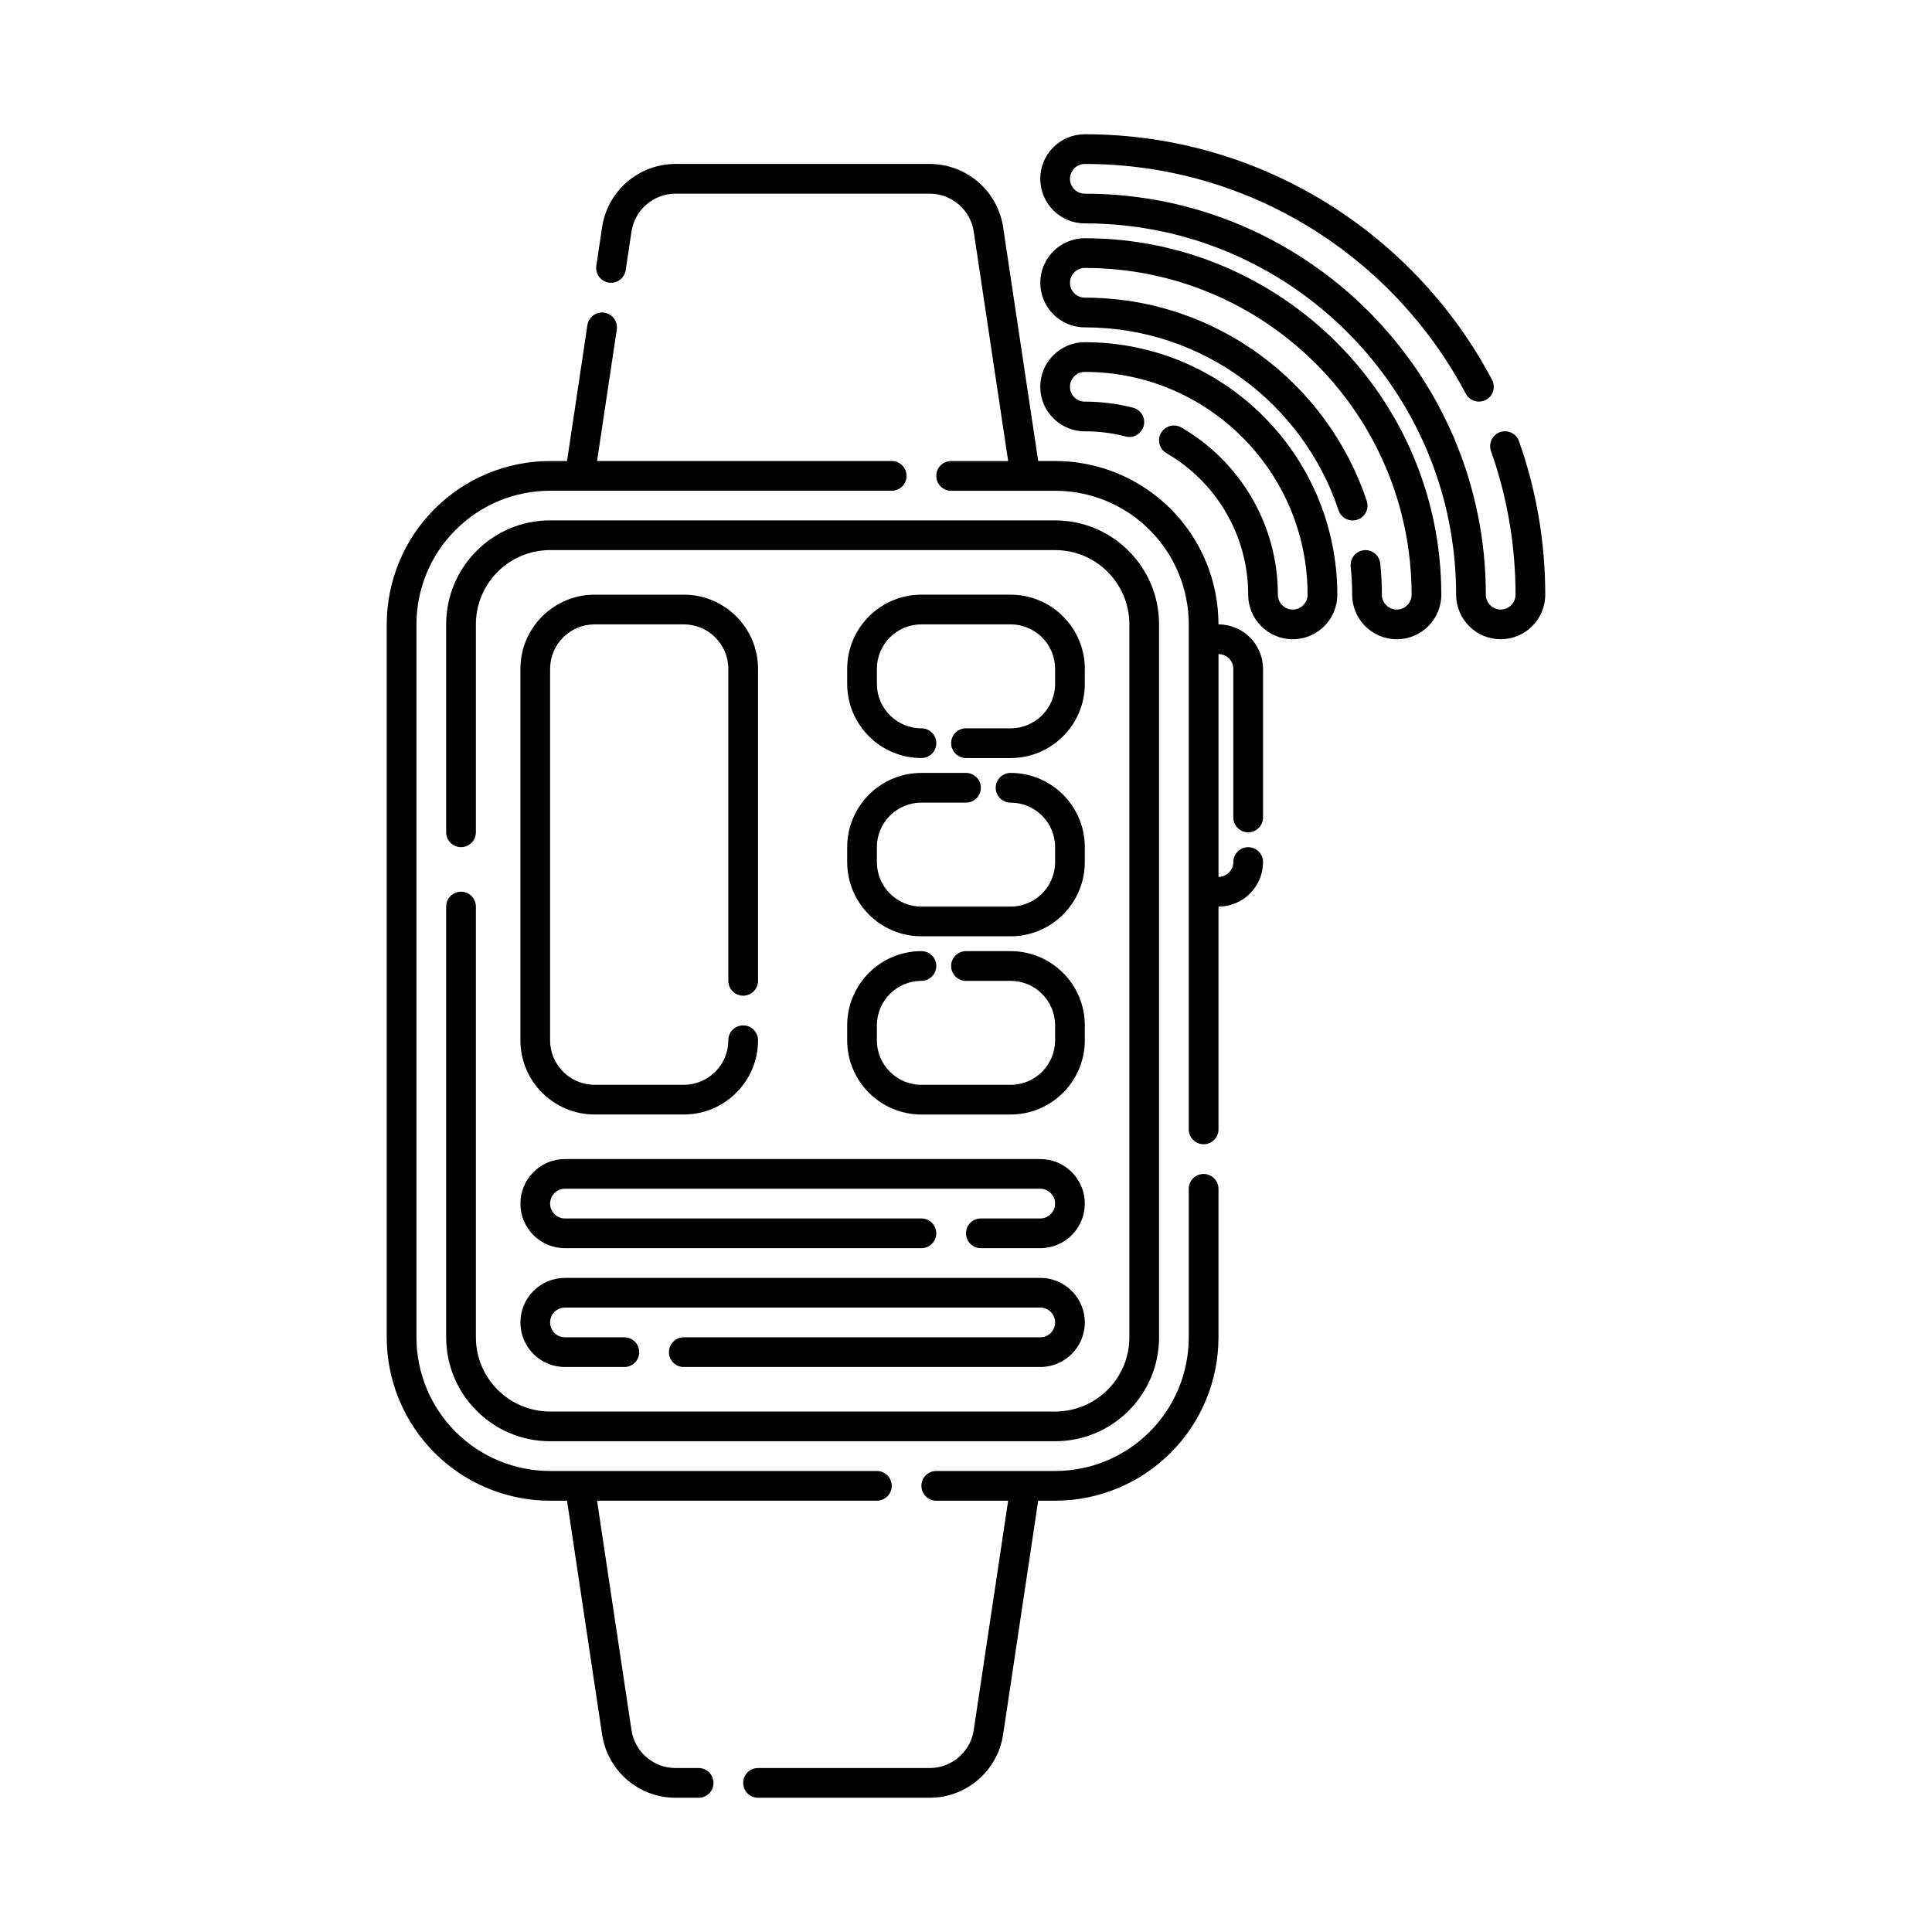
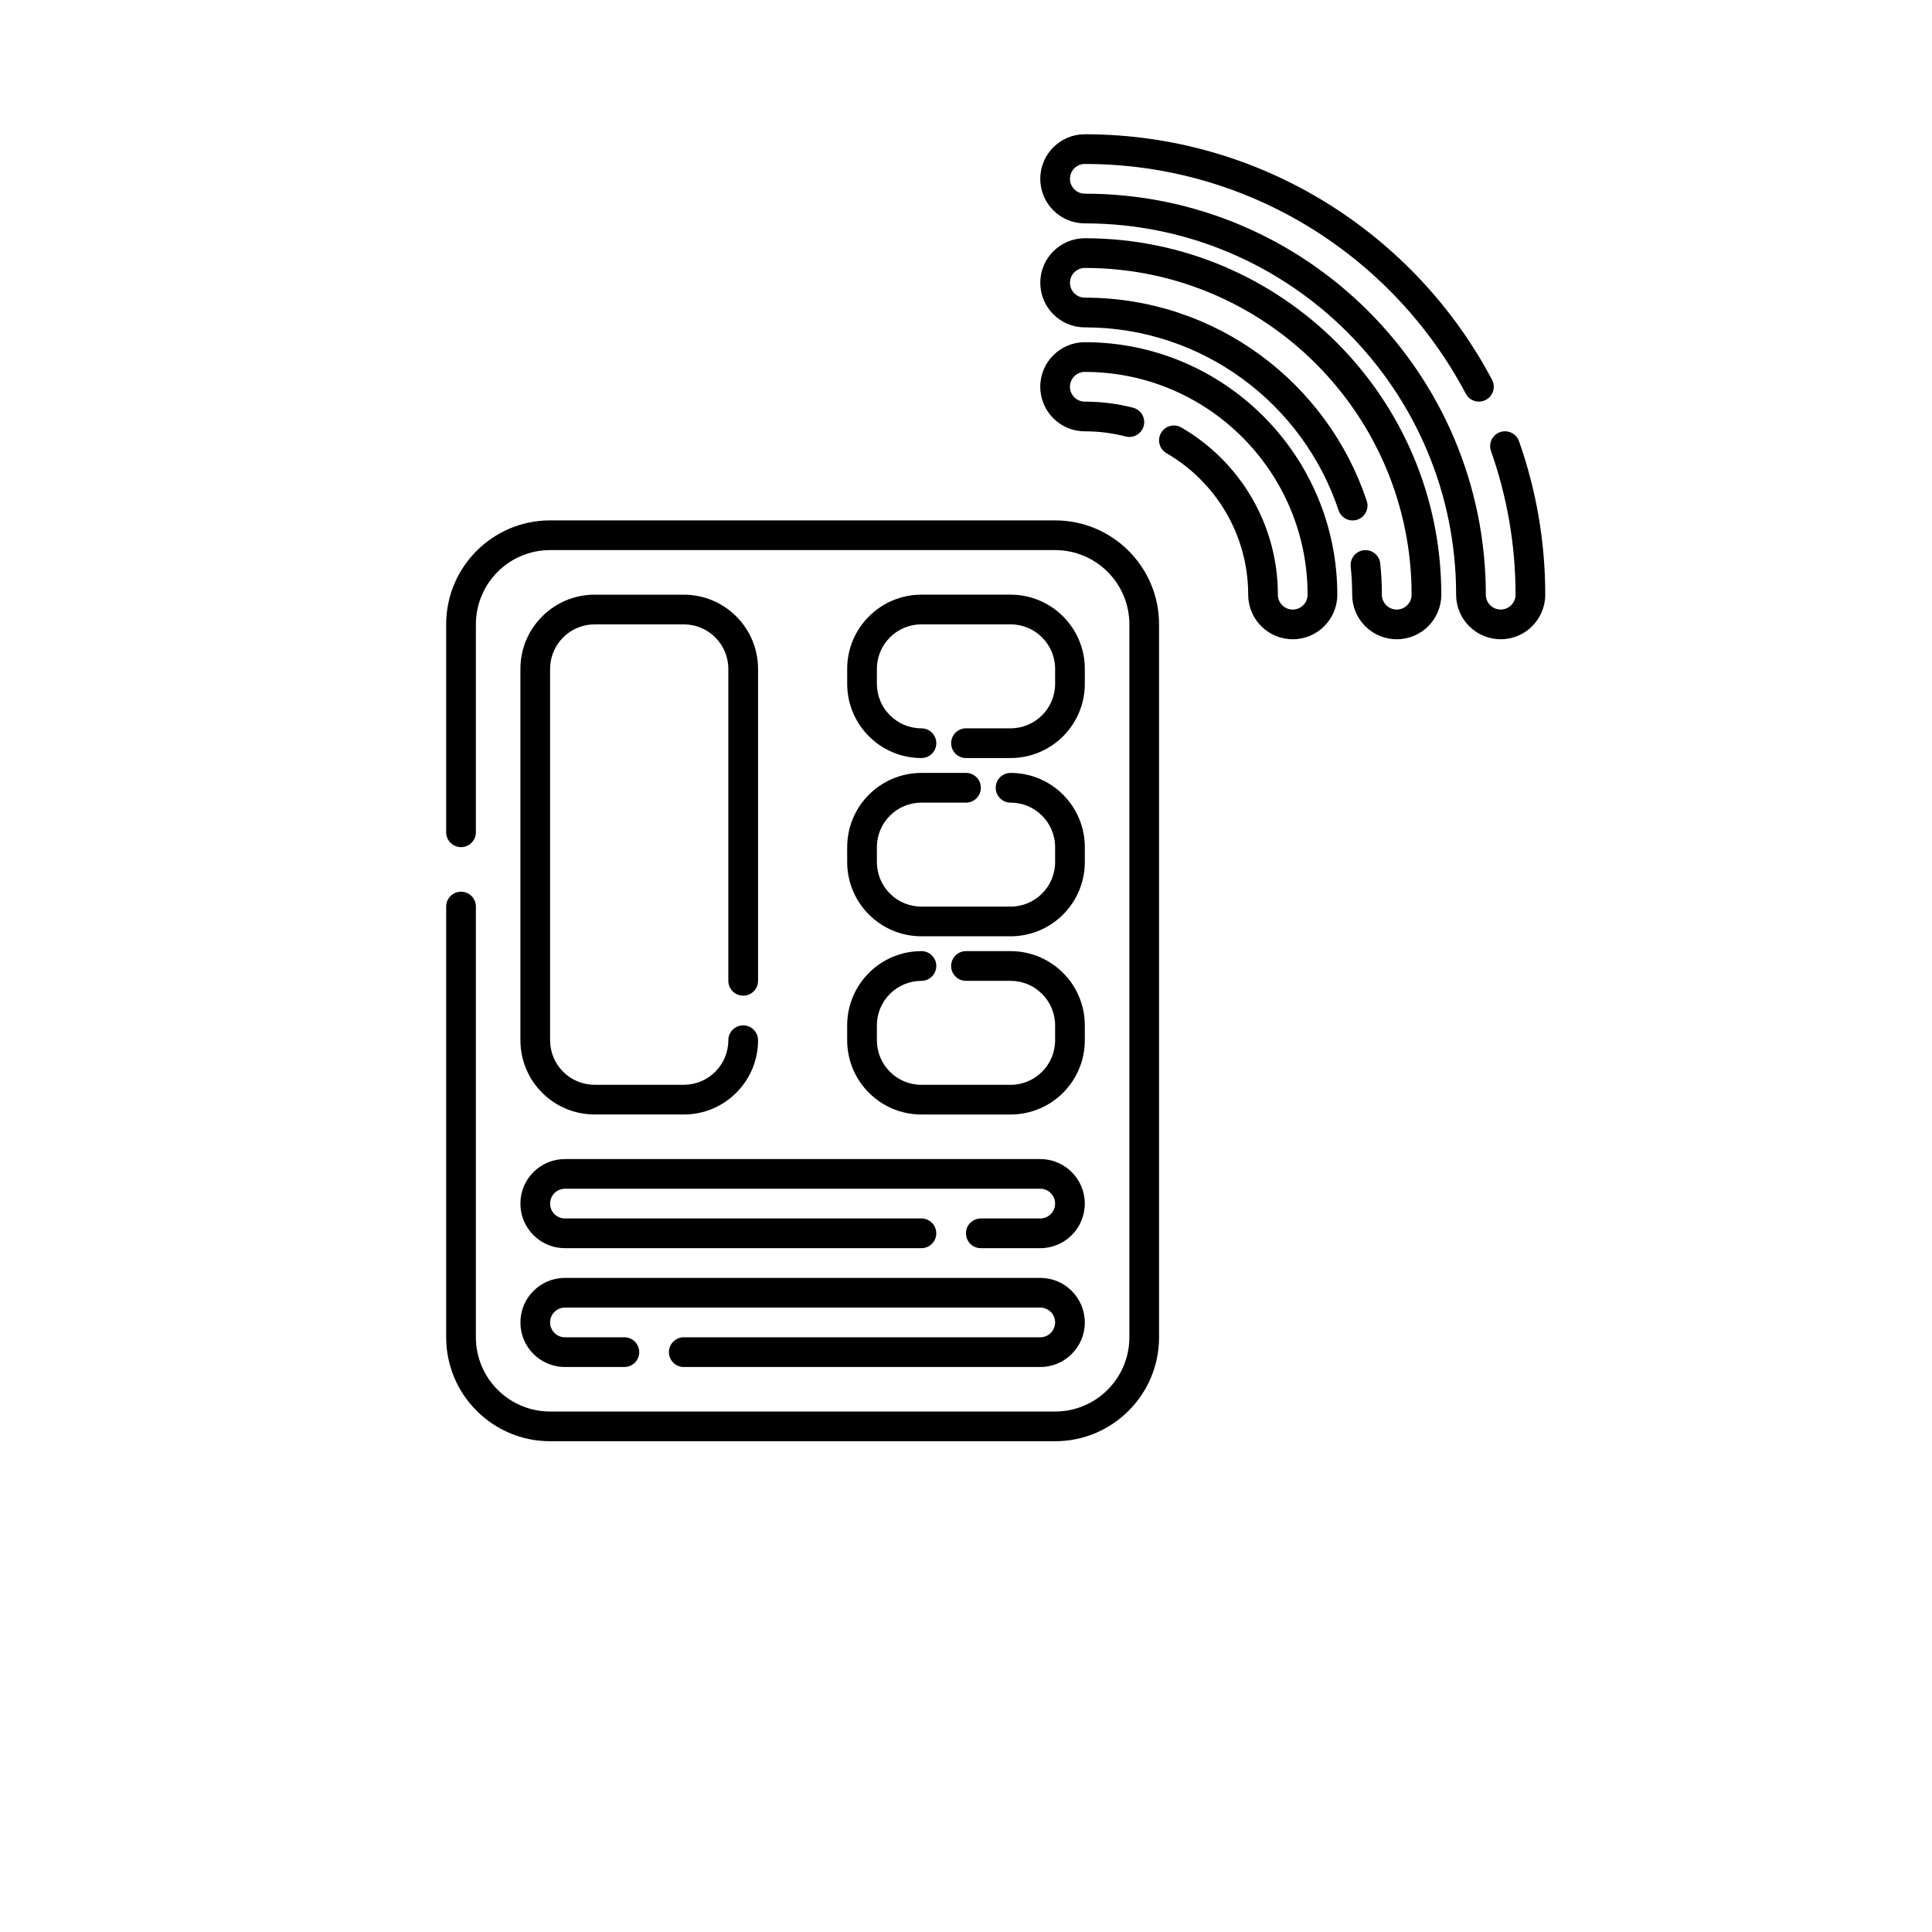
<svg xmlns="http://www.w3.org/2000/svg" fill="#000000" width="800px" height="800px" version="1.1" viewBox="144 144 512 512">
  <g fill-rule="evenodd">
-     <path d="m294.27 266.18h-4.484c-11.48 0-22.496 4.562-30.613 12.684-8.121 8.121-12.684 19.133-12.684 30.613v188.93c0 11.48 4.562 22.496 12.684 30.613 8.121 8.121 19.133 12.684 30.613 12.684h4.484l9.293 61.961c1.445 9.633 9.723 16.758 19.465 16.758h6.121c2.172 0 3.938-1.762 3.938-3.938 0-2.172-1.762-3.938-3.938-3.938h-6.121c-5.844 0-10.812-4.273-11.68-10.055l-9.121-60.793h74.152c2.172 0 3.938-1.762 3.938-3.938 0-2.172-1.762-3.938-3.938-3.938h-86.594c-9.395 0-18.406-3.731-25.047-10.375-6.644-6.644-10.375-15.652-10.375-25.047v-188.93c0-9.395 3.731-18.406 10.375-25.047 6.644-6.644 15.652-10.375 25.047-10.375h90.527c2.172 0 3.938-1.762 3.938-3.938 0-2.172-1.762-3.938-3.938-3.938h-78.086l5.227-34.84c0.324-2.144-1.16-4.152-3.309-4.477-2.144-0.324-4.152 1.16-4.477 3.309l-5.398 36.008zm116.9 275.52-9.121 60.793c-0.867 5.781-5.832 10.055-11.68 10.055h-45.48c-2.172 0-3.938 1.762-3.938 3.938 0 2.172 1.762 3.938 3.938 3.938h45.48c9.742 0 18.02-7.129 19.465-16.758l9.293-61.961h4.484c11.48 0 22.496-4.562 30.613-12.684 8.121-8.121 12.684-19.133 12.684-30.613v-39.359c0-2.172-1.762-3.938-3.938-3.938-2.172 0-3.938 1.762-3.938 3.938v39.359c0 9.395-3.731 18.406-10.375 25.047-6.644 6.644-15.652 10.375-25.047 10.375h-31.488c-2.172 0-3.938 1.762-3.938 3.938 0 2.172 1.762 3.938 3.938 3.938h19.047zm0-275.52h-15.109c-2.172 0-3.938 1.762-3.938 3.938 0 2.172 1.762 3.938 3.938 3.938h27.551c9.395 0 18.406 3.731 25.047 10.375 6.644 6.644 10.375 15.652 10.375 25.047v133.82c0 2.172 1.762 3.938 3.938 3.938 2.172 0 3.938-1.762 3.938-3.938v-59.039c3.133 0 6.137-1.242 8.348-3.461 2.215-2.211 3.461-5.215 3.461-8.348 0-2.172-1.762-3.938-3.938-3.938-2.172 0-3.938 1.762-3.938 3.938 0 1.043-0.414 2.047-1.152 2.781-0.734 0.738-1.738 1.152-2.781 1.152v-59.039c1.043 0 2.047 0.414 2.781 1.152 0.738 0.734 1.152 1.738 1.152 2.781v39.359c0 2.172 1.762 3.938 3.938 3.938 2.172 0 3.938-1.762 3.938-3.938v-39.359c0-3.133-1.242-6.137-3.461-8.348-2.211-2.215-5.215-3.461-8.348-3.461 0-11.48-4.562-22.496-12.684-30.613-8.121-8.121-19.133-12.684-30.613-12.684h-4.484l-9.293-61.961c-1.445-9.633-9.723-16.758-19.465-16.758h-67.344c-9.742 0-18.02 7.129-19.465 16.758-0.461 3.078-0.98 6.535-1.531 10.211-0.324 2.144 1.16 4.152 3.309 4.477 2.144 0.324 4.152-1.16 4.477-3.309 0.551-3.676 1.07-7.133 1.531-10.207 0.867-5.781 5.832-10.055 11.68-10.055h67.344c5.844 0 10.812 4.273 11.68 10.055z" />
    <path d="m262.24 384.25v114.14c0 15.215 12.336 27.551 27.551 27.551h133.82c15.215 0 27.551-12.336 27.551-27.551v-188.93c0-15.215-12.336-27.551-27.551-27.551h-133.82c-15.215 0-27.551 12.336-27.551 27.551v55.105c0 2.172 1.762 3.938 3.938 3.938 2.172 0 3.938-1.762 3.938-3.938v-55.105c0-10.867 8.812-19.68 19.68-19.68h133.82c10.867 0 19.68 8.812 19.68 19.68v188.93c0 10.867-8.812 19.68-19.68 19.68h-133.82c-10.867 0-19.68-8.812-19.68-19.68v-114.14c0-2.172-1.762-3.938-3.938-3.938-2.172 0-3.938 1.762-3.938 3.938z" />
    <path d="m344.89 403.93v-82.656c0-10.867-8.812-19.68-19.68-19.68h-23.617c-10.867 0-19.68 8.812-19.68 19.68v98.398c0 10.867 8.812 19.68 19.68 19.68h23.617c10.867 0 19.68-8.812 19.68-19.68 0-2.172-1.762-3.938-3.938-3.938-2.172 0-3.938 1.762-3.938 3.938 0 6.523-5.285 11.809-11.809 11.809h-23.617c-6.523 0-11.809-5.285-11.809-11.809v-98.398c0-6.523 5.285-11.809 11.809-11.809h23.617c6.523 0 11.809 5.285 11.809 11.809v82.656c0 2.172 1.762 3.938 3.938 3.938 2.172 0 3.938-1.762 3.938-3.938z" />
    <path d="m400 344.89h11.809c10.867 0 19.68-8.812 19.68-19.68v-3.938c0-10.867-8.812-19.68-19.68-19.68h-23.617c-10.867 0-19.68 8.812-19.68 19.68v3.938c0 10.867 8.812 19.68 19.68 19.68 2.172 0 3.938-1.762 3.938-3.938 0-2.172-1.762-3.938-3.938-3.938-6.523 0-11.809-5.285-11.809-11.809v-3.938c0-6.523 5.285-11.809 11.809-11.809h23.617c6.523 0 11.809 5.285 11.809 11.809v3.938c0 6.523-5.285 11.809-11.809 11.809h-11.809c-2.172 0-3.938 1.762-3.938 3.938 0 2.172 1.762 3.938 3.938 3.938z" />
    <path d="m400 348.83h-11.809c-10.867 0-19.68 8.812-19.68 19.68v3.938c0 10.867 8.812 19.68 19.68 19.68h23.617c10.867 0 19.68-8.812 19.68-19.68v-3.938c0-10.867-8.812-19.68-19.68-19.68-2.172 0-3.938 1.762-3.938 3.938 0 2.172 1.762 3.938 3.938 3.938 6.523 0 11.809 5.285 11.809 11.809v3.938c0 6.523-5.285 11.809-11.809 11.809h-23.617c-6.523 0-11.809-5.285-11.809-11.809v-3.938c0-6.523 5.285-11.809 11.809-11.809h11.809c2.172 0 3.938-1.762 3.938-3.938 0-2.172-1.762-3.938-3.938-3.938z" />
    <path d="m388.19 396.06c-10.867 0-19.68 8.812-19.68 19.68v3.938c0 10.867 8.812 19.68 19.68 19.68h23.617c10.867 0 19.68-8.812 19.68-19.68v-3.938c0-10.867-8.812-19.68-19.68-19.68h-11.809c-2.172 0-3.938 1.762-3.938 3.938 0 2.172 1.762 3.938 3.938 3.938h11.809c6.523 0 11.809 5.285 11.809 11.809v3.938c0 6.523-5.285 11.809-11.809 11.809h-23.617c-6.523 0-11.809-5.285-11.809-11.809v-3.938c0-6.523 5.285-11.809 11.809-11.809 2.172 0 3.938-1.762 3.938-3.938 0-2.172-1.762-3.938-3.938-3.938z" />
    <path d="m403.93 474.78h15.75c6.519 0 11.801-5.281 11.801-11.801v-0.008c0-6.523-5.285-11.809-11.809-11.809h-125.95c-6.523 0-11.809 5.285-11.809 11.809v0.008c0 6.519 5.281 11.801 11.801 11.801h94.473c2.172 0 3.938-1.762 3.938-3.938 0-2.172-1.762-3.938-3.938-3.938h-94.473c-2.168 0-3.93-1.758-3.93-3.93v-0.008c0-2.172 1.762-3.938 3.938-3.938h125.95c2.172 0 3.938 1.762 3.938 3.938v0.008c0 2.168-1.758 3.93-3.93 3.93h-15.75c-2.172 0-3.938 1.762-3.938 3.938 0 2.172 1.762 3.938 3.938 3.938z" />
    <path d="m325.21 506.27h94.473c6.519 0 11.801-5.281 11.801-11.801v-0.008c0-6.523-5.285-11.809-11.809-11.809h-125.95c-6.523 0-11.809 5.285-11.809 11.809v0.008c0 6.519 5.281 11.801 11.801 11.801h15.75c2.172 0 3.938-1.762 3.938-3.938 0-2.172-1.762-3.938-3.938-3.938h-15.75c-2.168 0-3.93-1.758-3.93-3.93v-0.008c0-2.172 1.762-3.938 3.938-3.938h125.95c2.172 0 3.938 1.762 3.938 3.938v0.008c0 2.168-1.758 3.93-3.93 3.93h-94.473c-2.172 0-3.938 1.762-3.938 3.938 0 2.172 1.762 3.938 3.938 3.938z" />
    <path d="m453.13 264.1c12.938 7.488 21.652 21.488 21.652 37.5 0 6.519 5.289 11.809 11.809 11.809 6.519 0 11.809-5.289 11.809-11.809 0-36.93-29.98-66.914-66.914-66.914-6.519 0-11.809 5.289-11.809 11.809 0 6.519 5.289 11.809 11.809 11.809 3.738 0 7.363 0.473 10.824 1.367 2.106 0.543 4.254-0.723 4.793-2.828 0.543-2.102-0.723-4.25-2.824-4.793-4.09-1.051-8.375-1.613-12.793-1.613-2.172 0-3.938-1.762-3.938-3.938 0-2.172 1.762-3.938 3.938-3.938 32.586 0 59.039 26.453 59.039 59.039 0 2.172-1.762 3.938-3.938 3.938-2.172 0-3.938-1.762-3.938-3.938 0-18.922-10.293-35.461-25.582-44.312-1.883-1.086-4.289-0.445-5.375 1.434-1.09 1.883-0.449 4.289 1.434 5.379z" />
    <path d="m501.95 294.14c0.262 2.453 0.391 4.945 0.391 7.461 0 6.519 5.289 11.809 11.809 11.809s11.809-5.289 11.809-11.809c0-52.137-42.328-94.465-94.465-94.465-6.519 0-11.809 5.289-11.809 11.809 0 6.519 5.289 11.809 11.809 11.809 31.289 0 57.863 20.32 67.238 48.477 0.684 2.062 2.918 3.176 4.981 2.492 2.059-0.688 3.176-2.918 2.488-4.981-10.414-31.281-39.941-53.859-74.707-53.859-2.172 0-3.938-1.762-3.938-3.938 0-2.172 1.762-3.938 3.938-3.938 47.793 0 86.594 38.801 86.594 86.594 0 2.172-1.762 3.938-3.938 3.938-2.172 0-3.938-1.762-3.938-3.938 0-2.797-0.145-5.562-0.434-8.281-0.223-2.16-2.164-3.731-4.32-3.508-2.16 0.227-3.731 2.164-3.508 4.324z" />
    <path d="m539.41 244.65c-20.473-38.688-61.137-65.07-107.92-65.07-6.519 0-11.809 5.289-11.809 11.809s5.289 11.809 11.809 11.809c54.309 0 98.398 44.09 98.398 98.398 0 6.519 5.289 11.809 11.809 11.809 6.519 0 11.809-5.289 11.809-11.809 0-14.262-2.453-27.949-6.953-40.676-0.723-2.047-2.977-3.121-5.023-2.398-2.051 0.723-3.125 2.977-2.398 5.027 4.211 11.902 6.504 24.707 6.504 38.047 0 2.172-1.762 3.938-3.938 3.938-2.172 0-3.938-1.762-3.938-3.938 0-58.656-47.617-106.27-106.27-106.27-2.172 0-3.938-1.762-3.938-3.938 0-2.172 1.762-3.938 3.938-3.938 43.766 0 81.809 24.688 100.96 60.883 1.016 1.922 3.402 2.652 5.32 1.637 1.922-1.016 2.652-3.402 1.637-5.32z" />
  </g>
</svg>